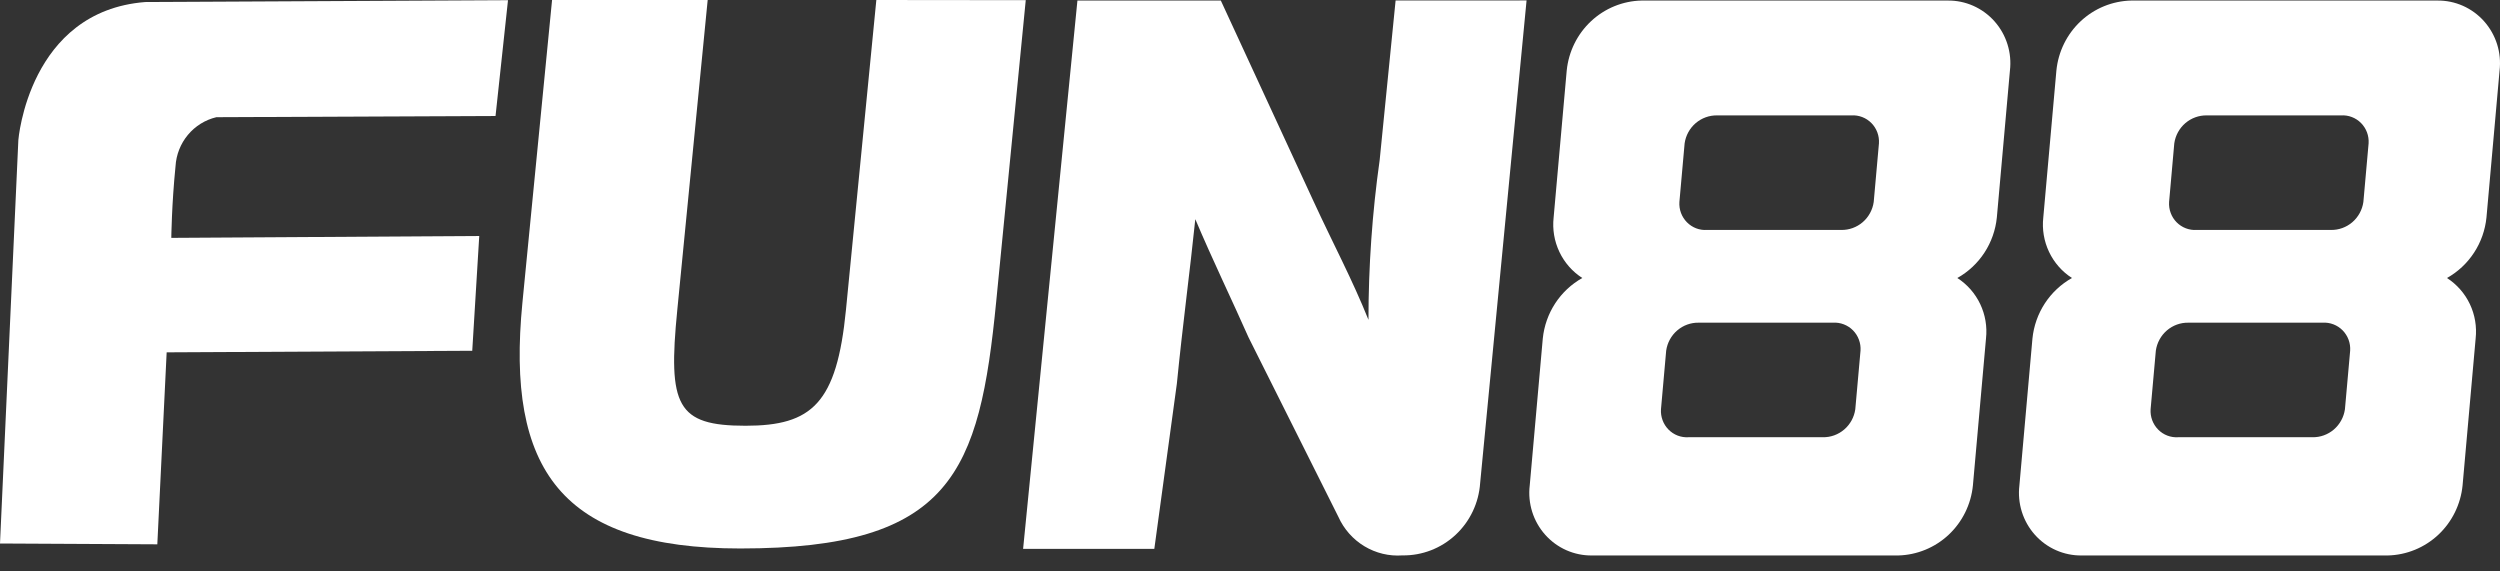
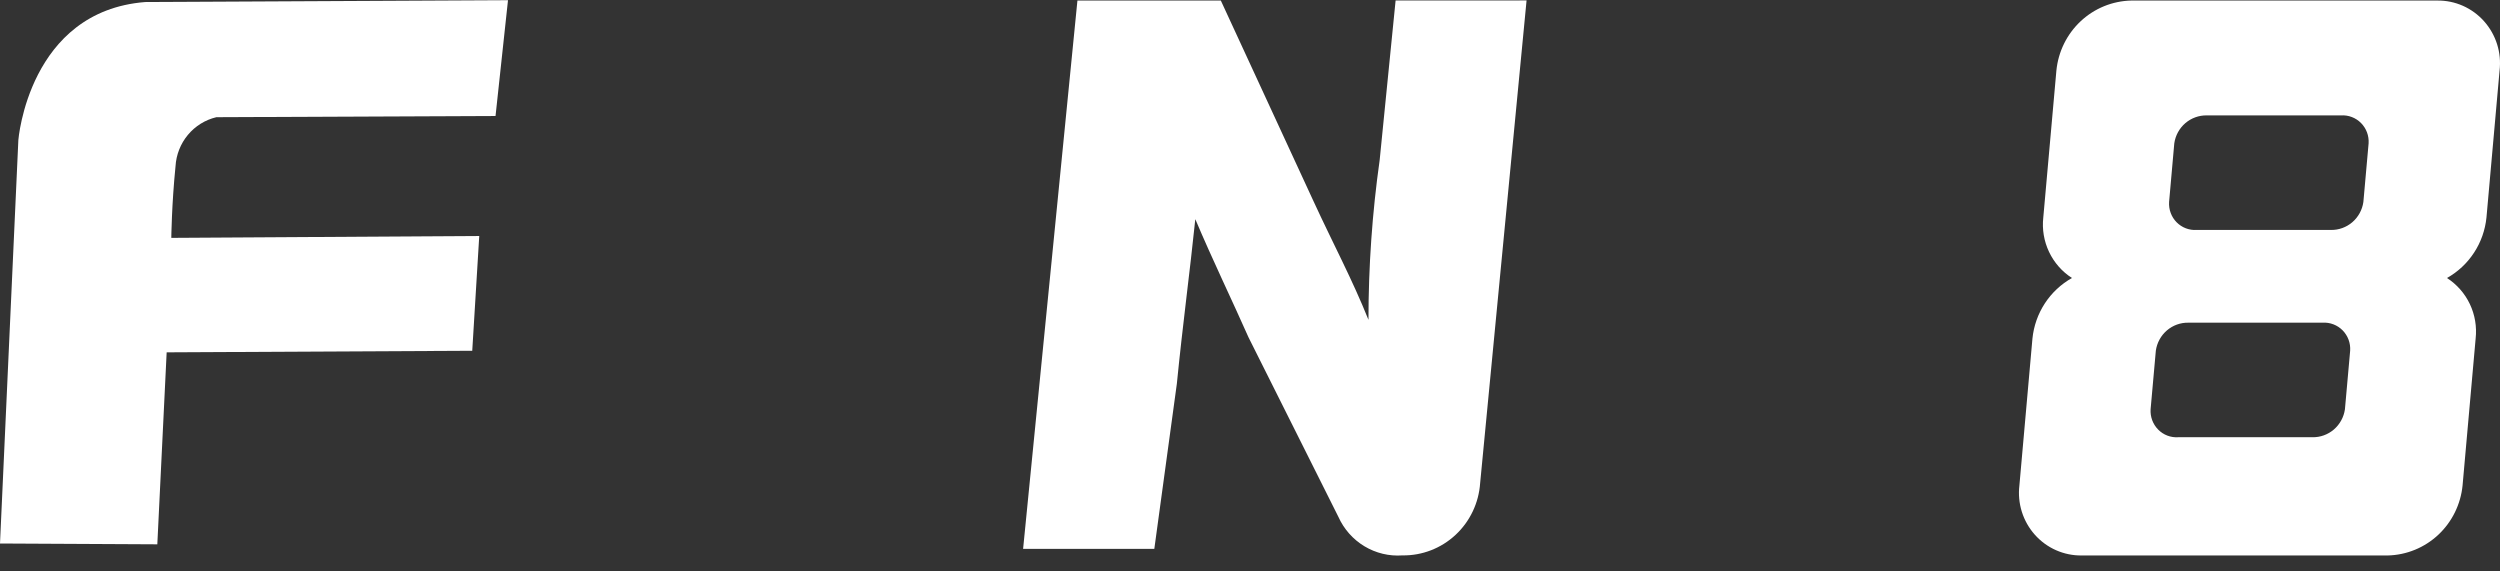
<svg xmlns="http://www.w3.org/2000/svg" width="140" height="32" viewBox="0 0 140 32" fill="none">
  <rect x="0" y="0" width="140" height="32" fill="#333333" stroke="none" />
  <path d="M12.117 6.563L27.75 6.495L28.448 0.011L10.387 0.103L8.134 0.114C1.602 0.628 1.028 7.84 1.028 7.84L0 30.436L8.81 30.482L9.333 19.731L26.446 19.643L26.838 13.215L9.593 13.321C9.593 13.321 9.615 11.433 9.829 9.314C9.866 8.667 10.109 8.05 10.521 7.555C10.933 7.059 11.493 6.711 12.117 6.563Z" fill="white" />
-   <path d="M57.442 0.009L55.79 16.863C54.849 26.457 53.307 30.715 41.457 30.715C31.419 30.715 28.339 26.278 29.255 16.954L30.916 0H39.63L37.929 17.349C37.394 22.729 37.895 23.842 41.753 23.842C45.467 23.842 46.86 22.594 47.374 17.349L49.075 0L57.442 0.009Z" fill="white" />
  <path d="M78.154 0.028L77.262 8.958C76.844 11.923 76.635 14.915 76.634 17.911C75.725 15.643 74.671 13.685 73.563 11.282L68.366 0.03H60.336L57.294 30.736H64.642L65.904 21.487C66.234 18.158 66.644 15.133 66.937 12.273C67.904 14.561 69.009 16.839 69.917 18.892L74.947 28.938C75.255 29.627 75.764 30.203 76.406 30.59C77.048 30.977 77.792 31.156 78.538 31.102C79.637 31.118 80.701 30.707 81.51 29.954C82.319 29.201 82.812 28.164 82.888 27.055L85.488 0.024L78.154 0.028Z" fill="white" />
-   <path d="M88.609 15.568C87.997 15.911 87.477 16.398 87.091 16.988C86.706 17.577 86.468 18.253 86.396 18.956L85.665 27.185C85.606 27.681 85.653 28.184 85.802 28.66C85.951 29.136 86.2 29.574 86.53 29.945C86.86 30.316 87.265 30.612 87.717 30.812C88.17 31.012 88.659 31.113 89.153 31.106H106.297C107.347 31.081 108.353 30.669 109.124 29.947C109.895 29.225 110.378 28.242 110.483 27.185L111.216 18.956C111.289 18.296 111.177 17.628 110.893 17.03C110.609 16.431 110.165 15.925 109.61 15.568C110.222 15.226 110.743 14.739 111.128 14.149C111.513 13.56 111.752 12.884 111.823 12.181L112.556 3.952C112.615 3.456 112.567 2.953 112.418 2.478C112.269 2.002 112.021 1.564 111.691 1.193C111.36 0.821 110.956 0.526 110.503 0.325C110.051 0.125 109.562 0.024 109.068 0.031H91.924C90.873 0.055 89.867 0.467 89.096 1.19C88.325 1.912 87.841 2.894 87.736 3.952L87.003 12.181C86.93 12.841 87.042 13.508 87.326 14.107C87.61 14.706 88.055 15.212 88.609 15.568ZM93.306 19.636C93.369 19.195 93.588 18.793 93.924 18.505C94.259 18.216 94.687 18.062 95.128 18.07H102.646C102.852 18.057 103.059 18.089 103.252 18.163C103.446 18.237 103.622 18.352 103.768 18.5C103.914 18.648 104.027 18.826 104.099 19.022C104.172 19.218 104.203 19.427 104.189 19.636L103.896 22.92C103.834 23.36 103.614 23.762 103.278 24.051C102.943 24.339 102.515 24.494 102.075 24.485H94.558C94.352 24.498 94.145 24.467 93.951 24.393C93.758 24.319 93.582 24.204 93.436 24.055C93.29 23.907 93.177 23.729 93.105 23.534C93.032 23.338 93.001 23.129 93.015 22.92L93.306 19.636ZM94.339 8.028C94.402 7.587 94.622 7.185 94.957 6.897C95.293 6.609 95.721 6.454 96.161 6.462H103.677C103.884 6.449 104.09 6.481 104.284 6.555C104.477 6.629 104.653 6.744 104.799 6.892C104.945 7.04 105.058 7.218 105.131 7.414C105.204 7.61 105.234 7.819 105.221 8.028L104.928 11.312C104.865 11.752 104.645 12.155 104.31 12.443C103.974 12.731 103.546 12.886 103.106 12.877H95.59C95.383 12.89 95.176 12.859 94.983 12.785C94.79 12.711 94.614 12.596 94.468 12.447C94.322 12.299 94.209 12.121 94.136 11.926C94.063 11.73 94.033 11.521 94.046 11.312L94.339 8.028Z" fill="white" />
  <path d="M116.03 15.568C115.418 15.911 114.898 16.398 114.512 16.988C114.127 17.577 113.889 18.253 113.817 18.956L113.086 27.185C113.027 27.681 113.074 28.184 113.223 28.66C113.373 29.136 113.621 29.574 113.951 29.945C114.281 30.316 114.686 30.612 115.139 30.812C115.591 31.012 116.081 31.113 116.574 31.106H133.718C134.769 31.081 135.774 30.669 136.545 29.947C137.316 29.225 137.799 28.242 137.904 27.185L138.636 18.956C138.708 18.296 138.597 17.628 138.313 17.03C138.029 16.431 137.584 15.925 137.03 15.568C137.641 15.226 138.162 14.739 138.547 14.149C138.933 13.56 139.171 12.884 139.242 12.181L139.976 3.952C140.034 3.456 139.987 2.953 139.838 2.478C139.688 2.002 139.44 1.564 139.11 1.193C138.78 0.821 138.375 0.526 137.923 0.325C137.47 0.125 136.981 0.024 136.487 0.031H119.344C118.293 0.056 117.287 0.468 116.516 1.19C115.745 1.912 115.262 2.894 115.158 3.952L114.424 12.181C114.351 12.841 114.463 13.508 114.747 14.107C115.031 14.706 115.476 15.212 116.03 15.568ZM120.727 19.636C120.79 19.195 121.01 18.793 121.345 18.505C121.681 18.216 122.109 18.062 122.549 18.07H130.065C130.271 18.057 130.478 18.089 130.672 18.163C130.865 18.237 131.041 18.352 131.187 18.5C131.333 18.648 131.446 18.826 131.519 19.022C131.592 19.218 131.622 19.427 131.609 19.636L131.316 22.92C131.253 23.36 131.033 23.762 130.698 24.051C130.362 24.339 129.934 24.494 129.494 24.485H121.978C121.771 24.498 121.564 24.467 121.371 24.393C121.177 24.319 121.002 24.204 120.856 24.055C120.71 23.907 120.597 23.729 120.524 23.534C120.451 23.338 120.421 23.129 120.434 22.92L120.727 19.636ZM121.76 8.028C121.823 7.587 122.043 7.185 122.378 6.897C122.714 6.609 123.142 6.454 123.582 6.462H131.098C131.305 6.449 131.512 6.481 131.705 6.555C131.898 6.629 132.074 6.744 132.22 6.892C132.366 7.04 132.479 7.218 132.552 7.414C132.625 7.61 132.655 7.819 132.642 8.028L132.349 11.312C132.286 11.752 132.066 12.155 131.731 12.443C131.395 12.731 130.967 12.886 130.527 12.877H123.011C122.805 12.89 122.598 12.858 122.405 12.784C122.211 12.71 122.036 12.595 121.89 12.447C121.744 12.299 121.631 12.121 121.559 11.925C121.486 11.73 121.456 11.521 121.469 11.312L121.76 8.028Z" fill="white" />
</svg>